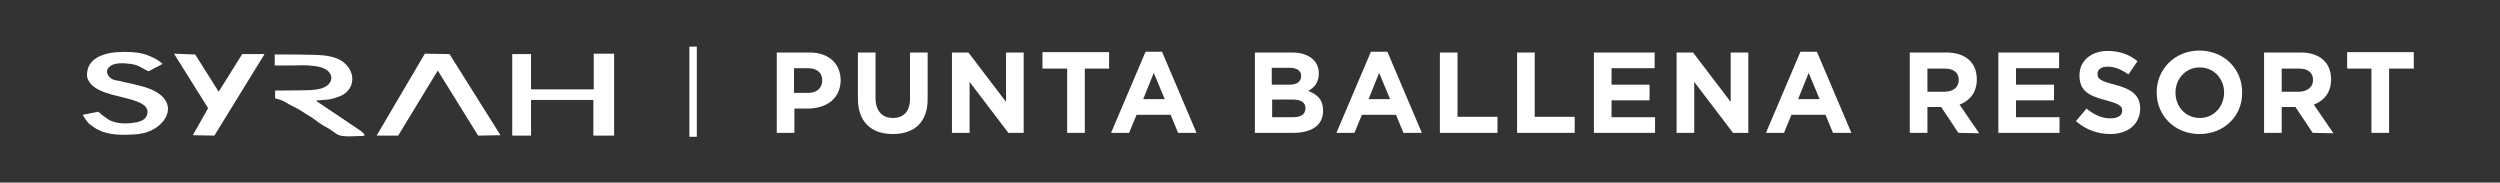
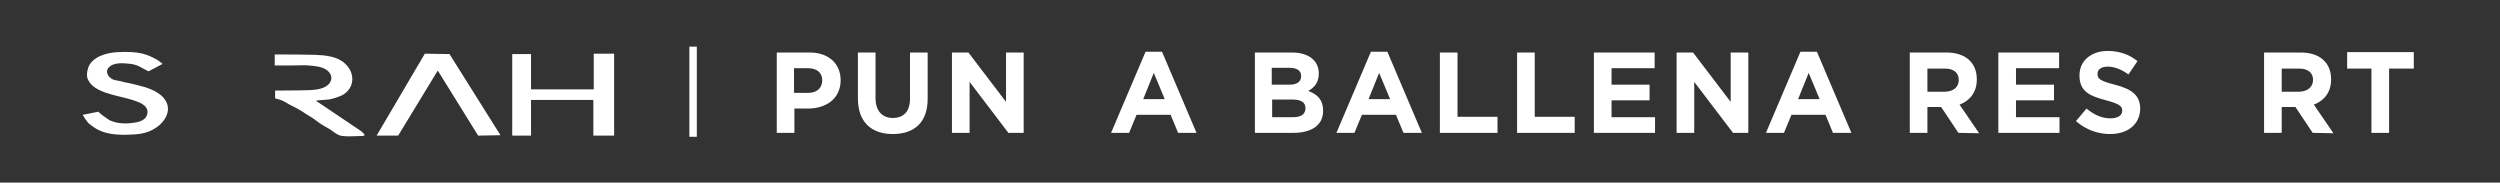
<svg xmlns="http://www.w3.org/2000/svg" id="Capa_1" x="0px" y="0px" viewBox="0 0 637.9 46.6" style="enable-background:new 0 0 637.9 46.6;" xml:space="preserve">
  <rect x="0" y="0" width="637.9" height="46.6" fill="#333333" stroke="none" />
  <style type="text/css">
	.st0{fill:#FFFFFF;}
</style>
  <g>
    <g>
      <g>
        <path class="st0" d="M206.1,27.7h-3.4v6.2h-4.5V13.4h8.4c4.9,0,7.9,2.9,7.9,7.1v0.1C214.4,25.3,210.7,27.7,206.1,27.7z      M209.8,20.5c0-2-1.4-3.1-3.7-3.1h-3.5v6.3h3.6C208.5,23.7,209.8,22.4,209.8,20.5L209.8,20.5L209.8,20.5z" />
        <path class="st0" d="M227.8,34.2c-5.5,0-8.9-3.1-8.9-9.1V13.4h4.5V25c0,3.3,1.7,5.1,4.4,5.1c2.8,0,4.4-1.7,4.4-4.9V13.4h4.5v11.6     C236.8,31.2,233.3,34.2,227.8,34.2z" />
        <path class="st0" d="M257.3,33.9l-9.9-13v13h-4.5V13.4h4.2l9.6,12.6V13.4h4.5v20.5H257.3z" />
-         <path class="st0" d="M276.8,17.5v16.4h-4.5V17.5H266v-4.2h17v4.2H276.8z" />
        <path class="st0" d="M300.6,33.9l-1.9-4.6H290l-1.9,4.6h-4.6l8.8-20.7h4.2l8.8,20.7H300.6z M294.4,18.6l-2.7,6.7h5.5L294.4,18.6z     " />
        <path class="st0" d="M330,33.9h-9.8V13.4h9.5c4.2,0,6.8,2.1,6.8,5.3v0.1c0,2.3-1.2,3.6-2.7,4.4c2.4,0.9,3.8,2.3,3.8,5v0.1     C337.6,32,334.6,33.9,330,33.9z M332,19.4c0-1.4-1.1-2.1-3-2.1h-4.5v4.3h4.2C330.7,21.7,332,21,332,19.4L332,19.4z M333.1,27.6     c0-1.4-1-2.2-3.3-2.2h-5.2v4.5h5.4C331.9,29.9,333.1,29.2,333.1,27.6L333.1,27.6z" />
        <path class="st0" d="M358.1,33.9l-1.9-4.6h-8.7l-1.9,4.6h-4.6l8.8-20.7h4.2l8.8,20.7H358.1z M351.9,18.6l-2.7,6.7h5.5L351.9,18.6     z" />
        <path class="st0" d="M367.4,33.9V13.4h4.5v16.4h10.2v4.1H367.4z" />
        <path class="st0" d="M387.1,33.9V13.4h4.5v16.4h10.2v4.1H387.1z" />
        <path class="st0" d="M406.7,33.9V13.4h15.5v4h-11v4.2h9.7v4h-9.7v4.3h11.1v4L406.7,33.9L406.7,33.9z" />
        <path class="st0" d="M442.2,33.9l-9.9-13v13h-4.5V13.4h4.2l9.6,12.6V13.4h4.5v20.5H442.2z" />
        <path class="st0" d="M467.7,33.9l-1.9-4.6h-8.7l-1.9,4.6h-4.6l8.8-20.7h4.2l8.8,20.7H467.7z M461.5,18.6l-2.7,6.7h5.5L461.5,18.6     z" />
        <path class="st0" d="M499.7,33.9l-4.4-6.6h-3.5v6.6h-4.5V13.4h9.4c4.8,0,7.7,2.6,7.7,6.8v0.1c0,3.3-1.8,5.4-4.4,6.4l5,7.3     L499.7,33.9L499.7,33.9z M499.8,20.4c0-1.9-1.4-2.9-3.5-2.9h-4.5v5.9h4.6C498.6,23.3,499.8,22.1,499.8,20.4L499.8,20.4     L499.8,20.4z" />
        <path class="st0" d="M509.9,33.9V13.4h15.5v4h-11v4.2h9.7v4h-9.7v4.3h11.1v4L509.9,33.9L509.9,33.9z" />
        <path class="st0" d="M538.4,34.2c-3.1,0-6.2-1.1-8.7-3.3l2.7-3.2c1.8,1.5,3.8,2.5,6.1,2.5c1.8,0,3-0.7,3-1.9v-0.1     c0-1.1-0.7-1.7-4.1-2.6c-4.1-1.1-6.8-2.2-6.8-6.3v-0.1c0-3.7,3-6.2,7.2-6.2c3,0,5.5,0.9,7.6,2.6l-2.3,3.4c-1.8-1.3-3.6-2-5.3-2     c-1.7,0-2.6,0.8-2.6,1.8v0.1c0,1.3,0.9,1.8,4.4,2.7c4.2,1.1,6.5,2.6,6.5,6.2v0.1C545.9,31.9,542.8,34.2,538.4,34.2z" />
-         <path class="st0" d="M561.2,34.2c-6.3,0-10.9-4.7-10.9-10.6v-0.1c0-5.8,4.6-10.6,10.9-10.6c6.3,0,10.9,4.7,10.9,10.6v0.1     C572.2,29.5,567.6,34.2,561.2,34.2z M567.5,23.6c0-3.5-2.6-6.4-6.2-6.4s-6.2,2.9-6.2,6.4v0.1c0,3.5,2.6,6.4,6.2,6.4     C564.9,30.1,567.5,27.2,567.5,23.6L567.5,23.6z" />
-         <path class="st0" d="M590.1,33.9l-4.4-6.6h-3.5v6.6h-4.5V13.4h9.4c4.8,0,7.7,2.6,7.7,6.8v0.1c0,3.3-1.8,5.4-4.4,6.4l5,7.3     L590.1,33.9L590.1,33.9z M590.2,20.4c0-1.9-1.4-2.9-3.5-2.9h-4.5v5.9h4.6C588.9,23.3,590.2,22.1,590.2,20.4L590.2,20.4     L590.2,20.4z" />
+         <path class="st0" d="M590.1,33.9l-4.4-6.6h-3.5v6.6h-4.5V13.4h9.4c4.8,0,7.7,2.6,7.7,6.8v0.1c0,3.3-1.8,5.4-4.4,6.4l5,7.3     L590.1,33.9L590.1,33.9z M590.2,20.4c0-1.9-1.4-2.9-3.5-2.9h-4.5v5.9h4.6C588.9,23.3,590.2,22.1,590.2,20.4L590.2,20.4     z" />
        <path class="st0" d="M609.6,17.5v16.4h-4.5V17.5h-6.2v-4.2h17v4.2H609.6z" />
      </g>
    </g>
    <g>
      <g>
        <g>
          <path class="st0" d="M25.1,28.5c0,0,0.9,0.9,1.6,1.3c0.6,0.4,1.1,0.9,1.8,1.1c1.8,0.7,3.9,0.7,5.8,0.4c1.4-0.2,3-0.7,3.3-2.3      c0.4-2.2-2.3-3-3.8-3.5c-2.3-0.7-4.7-1.1-7-1.9c-1.6-0.6-3.5-1.5-4.3-3.2c-0.5-0.9-0.3-2.2,0-3.1c1-2.9,4.9-3.9,7.6-4      c2.1-0.1,4.3-0.1,6.3,0.4c1.3,0.3,2.5,0.9,3.6,1.5c0.4,0.2,1.5,1.1,1.5,1.1l-3.6,1.9c0,0-1.2-0.6-1.9-1      c-0.8-0.5-1.8-0.8-2.7-0.9c-1.8-0.2-4.5-0.5-5.7,1.1c-0.6,0.8-0.2,1.8,0.5,2.4c0.7,0.7,1.7,0.7,2.6,0.9c0.7,0.2,1.5,0.4,2.2,0.5      c1.4,0.3,2.9,0.7,4.3,1.1c2.1,0.7,4.6,1.9,5.4,4.1c1,2.6-1.1,5.3-3.3,6.5c-1.5,0.9-3.2,1.3-5,1.4c-3.1,0.2-6.6,0.2-9.3-1.2      c-0.8-0.4-1.4-0.9-2.1-1.4c-0.8-0.6-1.8-2.4-1.8-2.4" />
          <path class="st0" d="M80.6,25.7c0.3-0.1,2.9-0.3,3.2-0.3c1.2-0.2,2.4-0.6,3.5-1.1c3.3-1.8,3.4-5.8,0.6-8.2      c-1.9-1.7-4.8-2-7.3-2.1c-3.3-0.1-6.6-0.1-9.8-0.1l-0.7,0v2.8l2.4,0c0,0,1.5,0,2.3,0c1.3,0,2.7-0.1,4,0c1.9,0.2,4.4,0.3,5.5,2.2      c0.4,0.8,0.3,1.6-0.2,2.3c-1.1,1.5-3.4,1.7-5.1,1.8c-2.7,0.1-8.8,0.1-8.8,0.1l0,2c0,0,1.7,0.4,2.3,0.8c1.6,1,3.2,1.6,4.7,2.6      c1.1,0.8,2.4,1.4,3.5,2.3c1.1,0.9,2.3,1.5,3.5,2.2c1,0.7,2,1.6,3.2,1.7c1.5,0.2,3.2,0,4.7,0c0.3,0,0.5,0,0.8-0.1      c0.5-0.1-0.6-1-0.7-1.1" />
-           <path class="st0" d="M89,31.4c-1.8-0.9-3.5-2.2-5.2-3.3" />
-           <polygon class="st0" points="44.4,13.7 49.8,13.9 55.8,23.4 61.8,13.8 67.5,13.8 54.7,34.6 49.2,34.5 53.1,27.6     " />
          <polygon class="st0" points="96.1,34.6 101.6,34.6 111.7,18 122,34.6 127.7,34.5 114.7,13.8 108.4,13.7     " />
          <polygon class="st0" points="130.7,13.8 135.5,13.8 135.5,22.8 151.5,22.8 151.5,13.7 156.7,13.7 156.7,34.6 151.4,34.6       151.4,25.5 135.5,25.5 135.5,34.6 130.7,34.6     " />
        </g>
      </g>
    </g>
    <rect x="175.9" y="11.9" class="st0" width="1.9" height="23" />
  </g>
</svg>